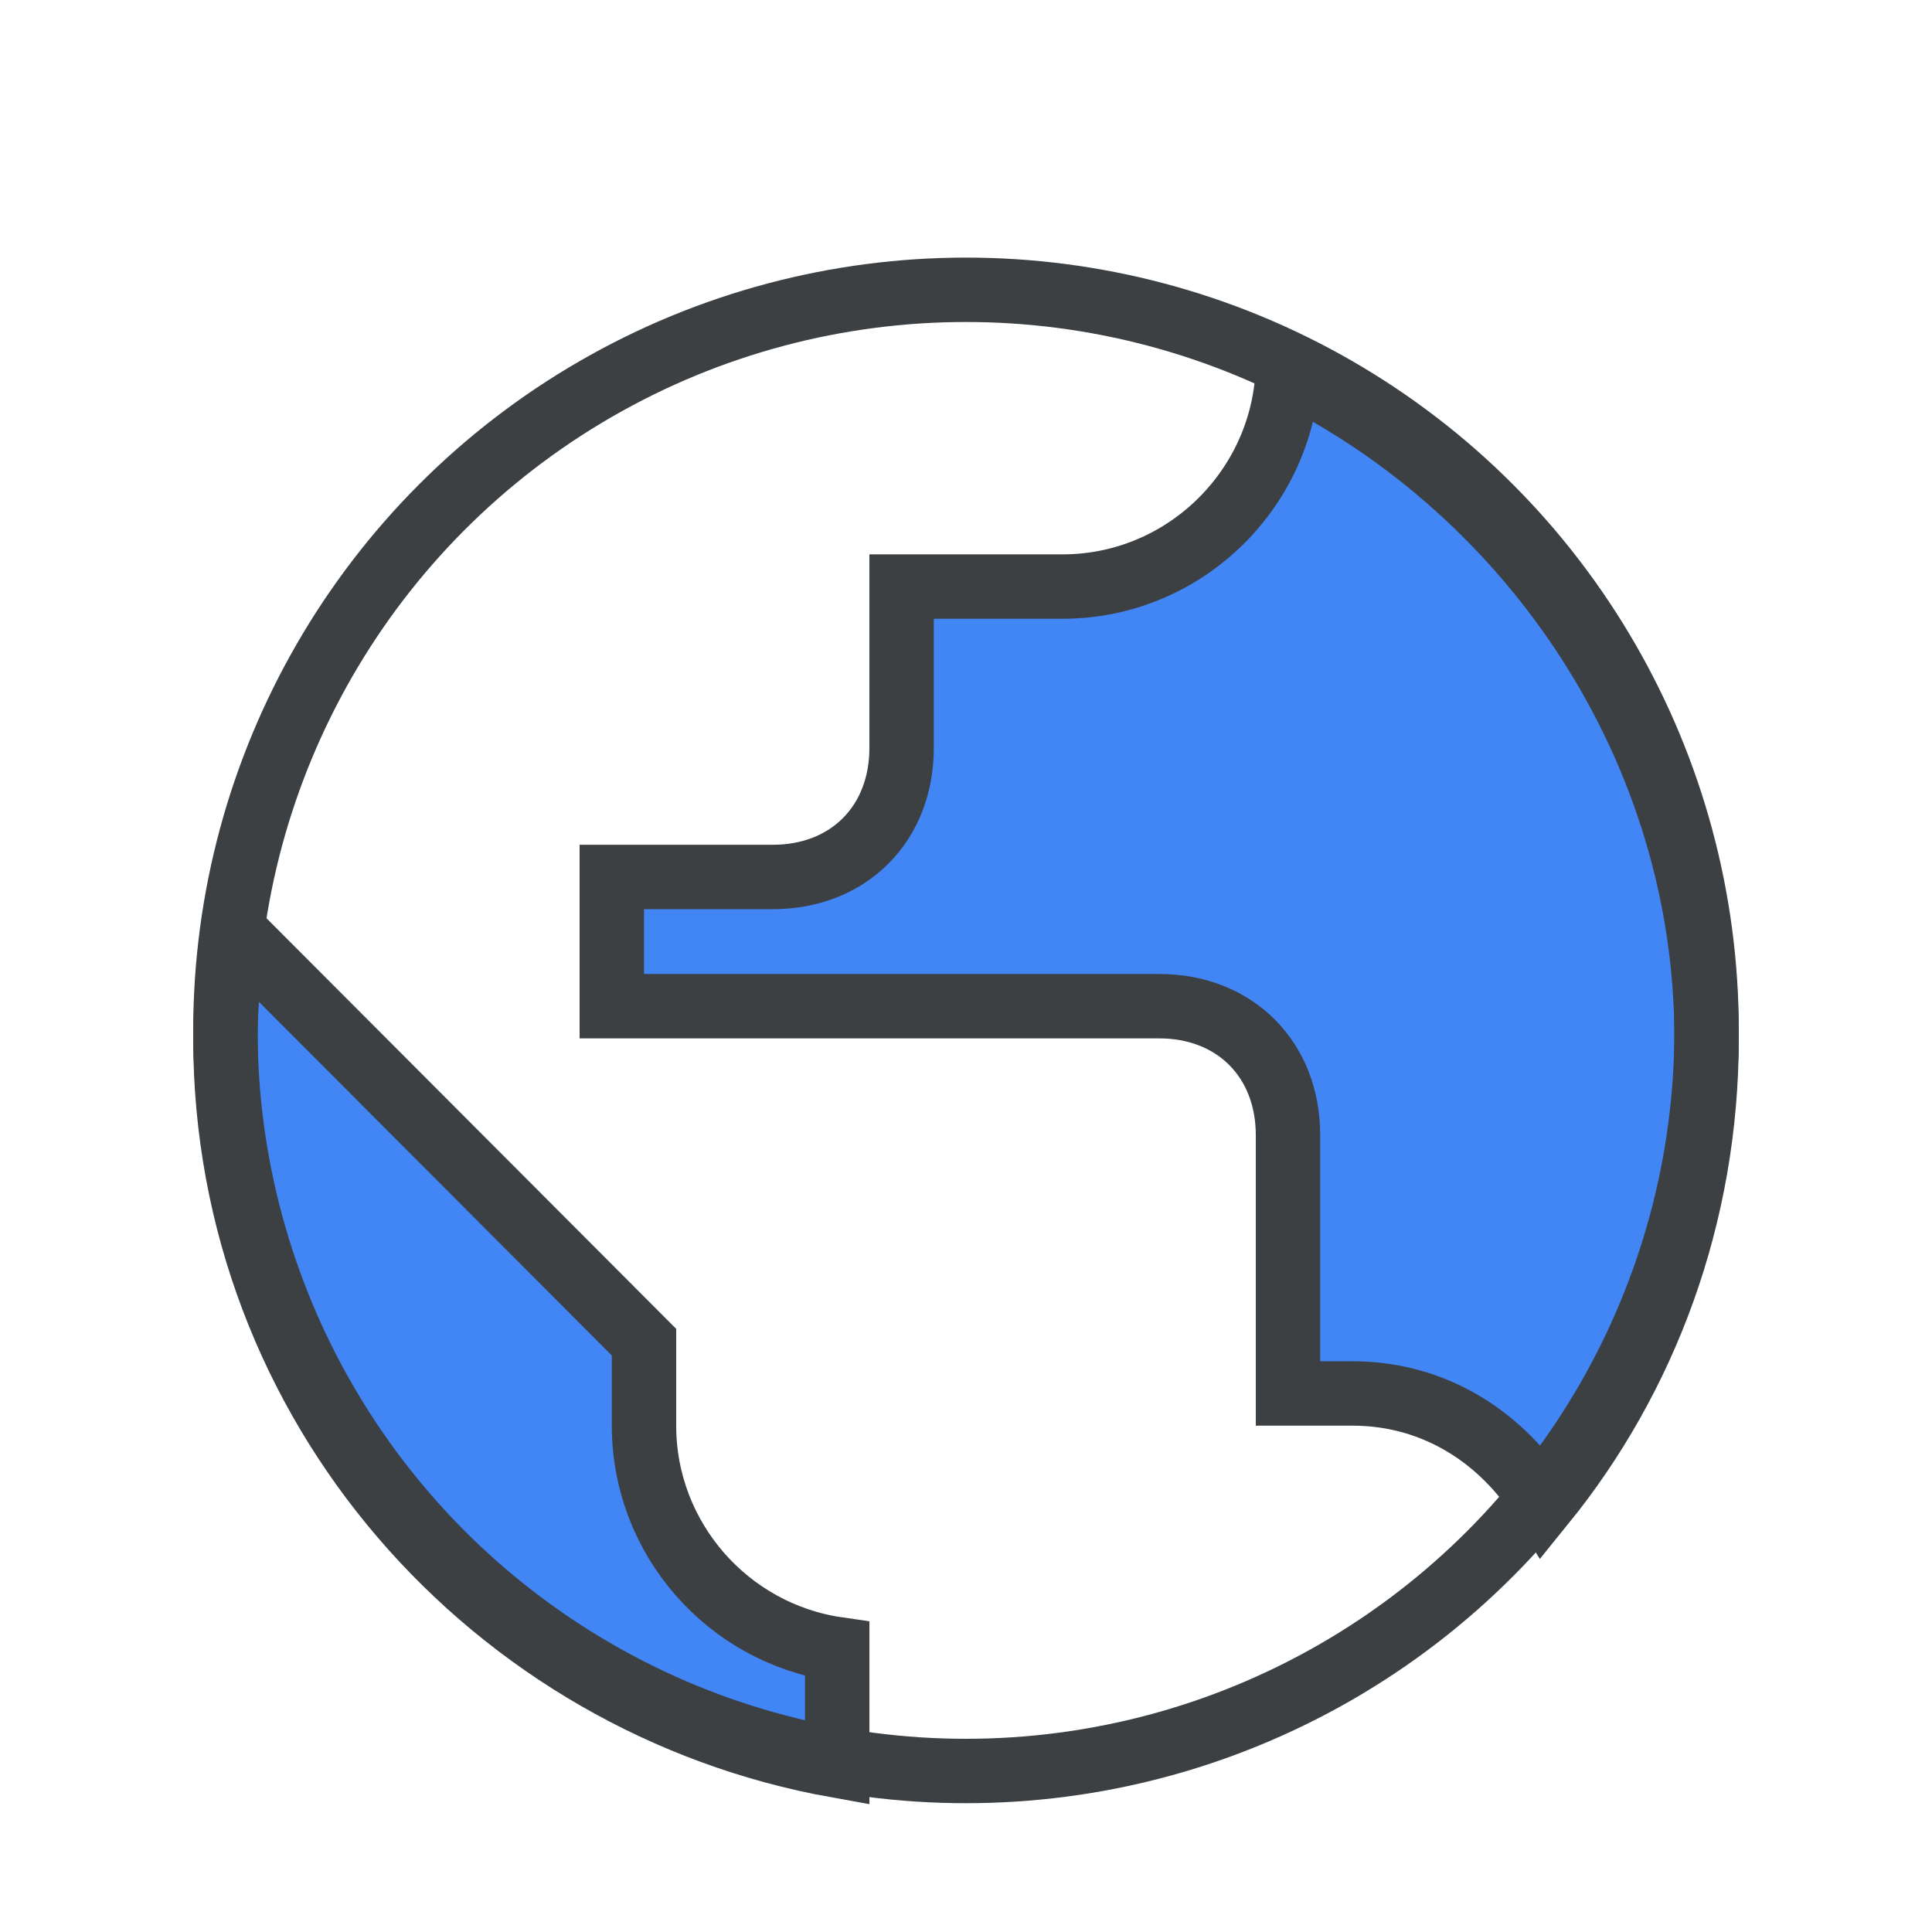
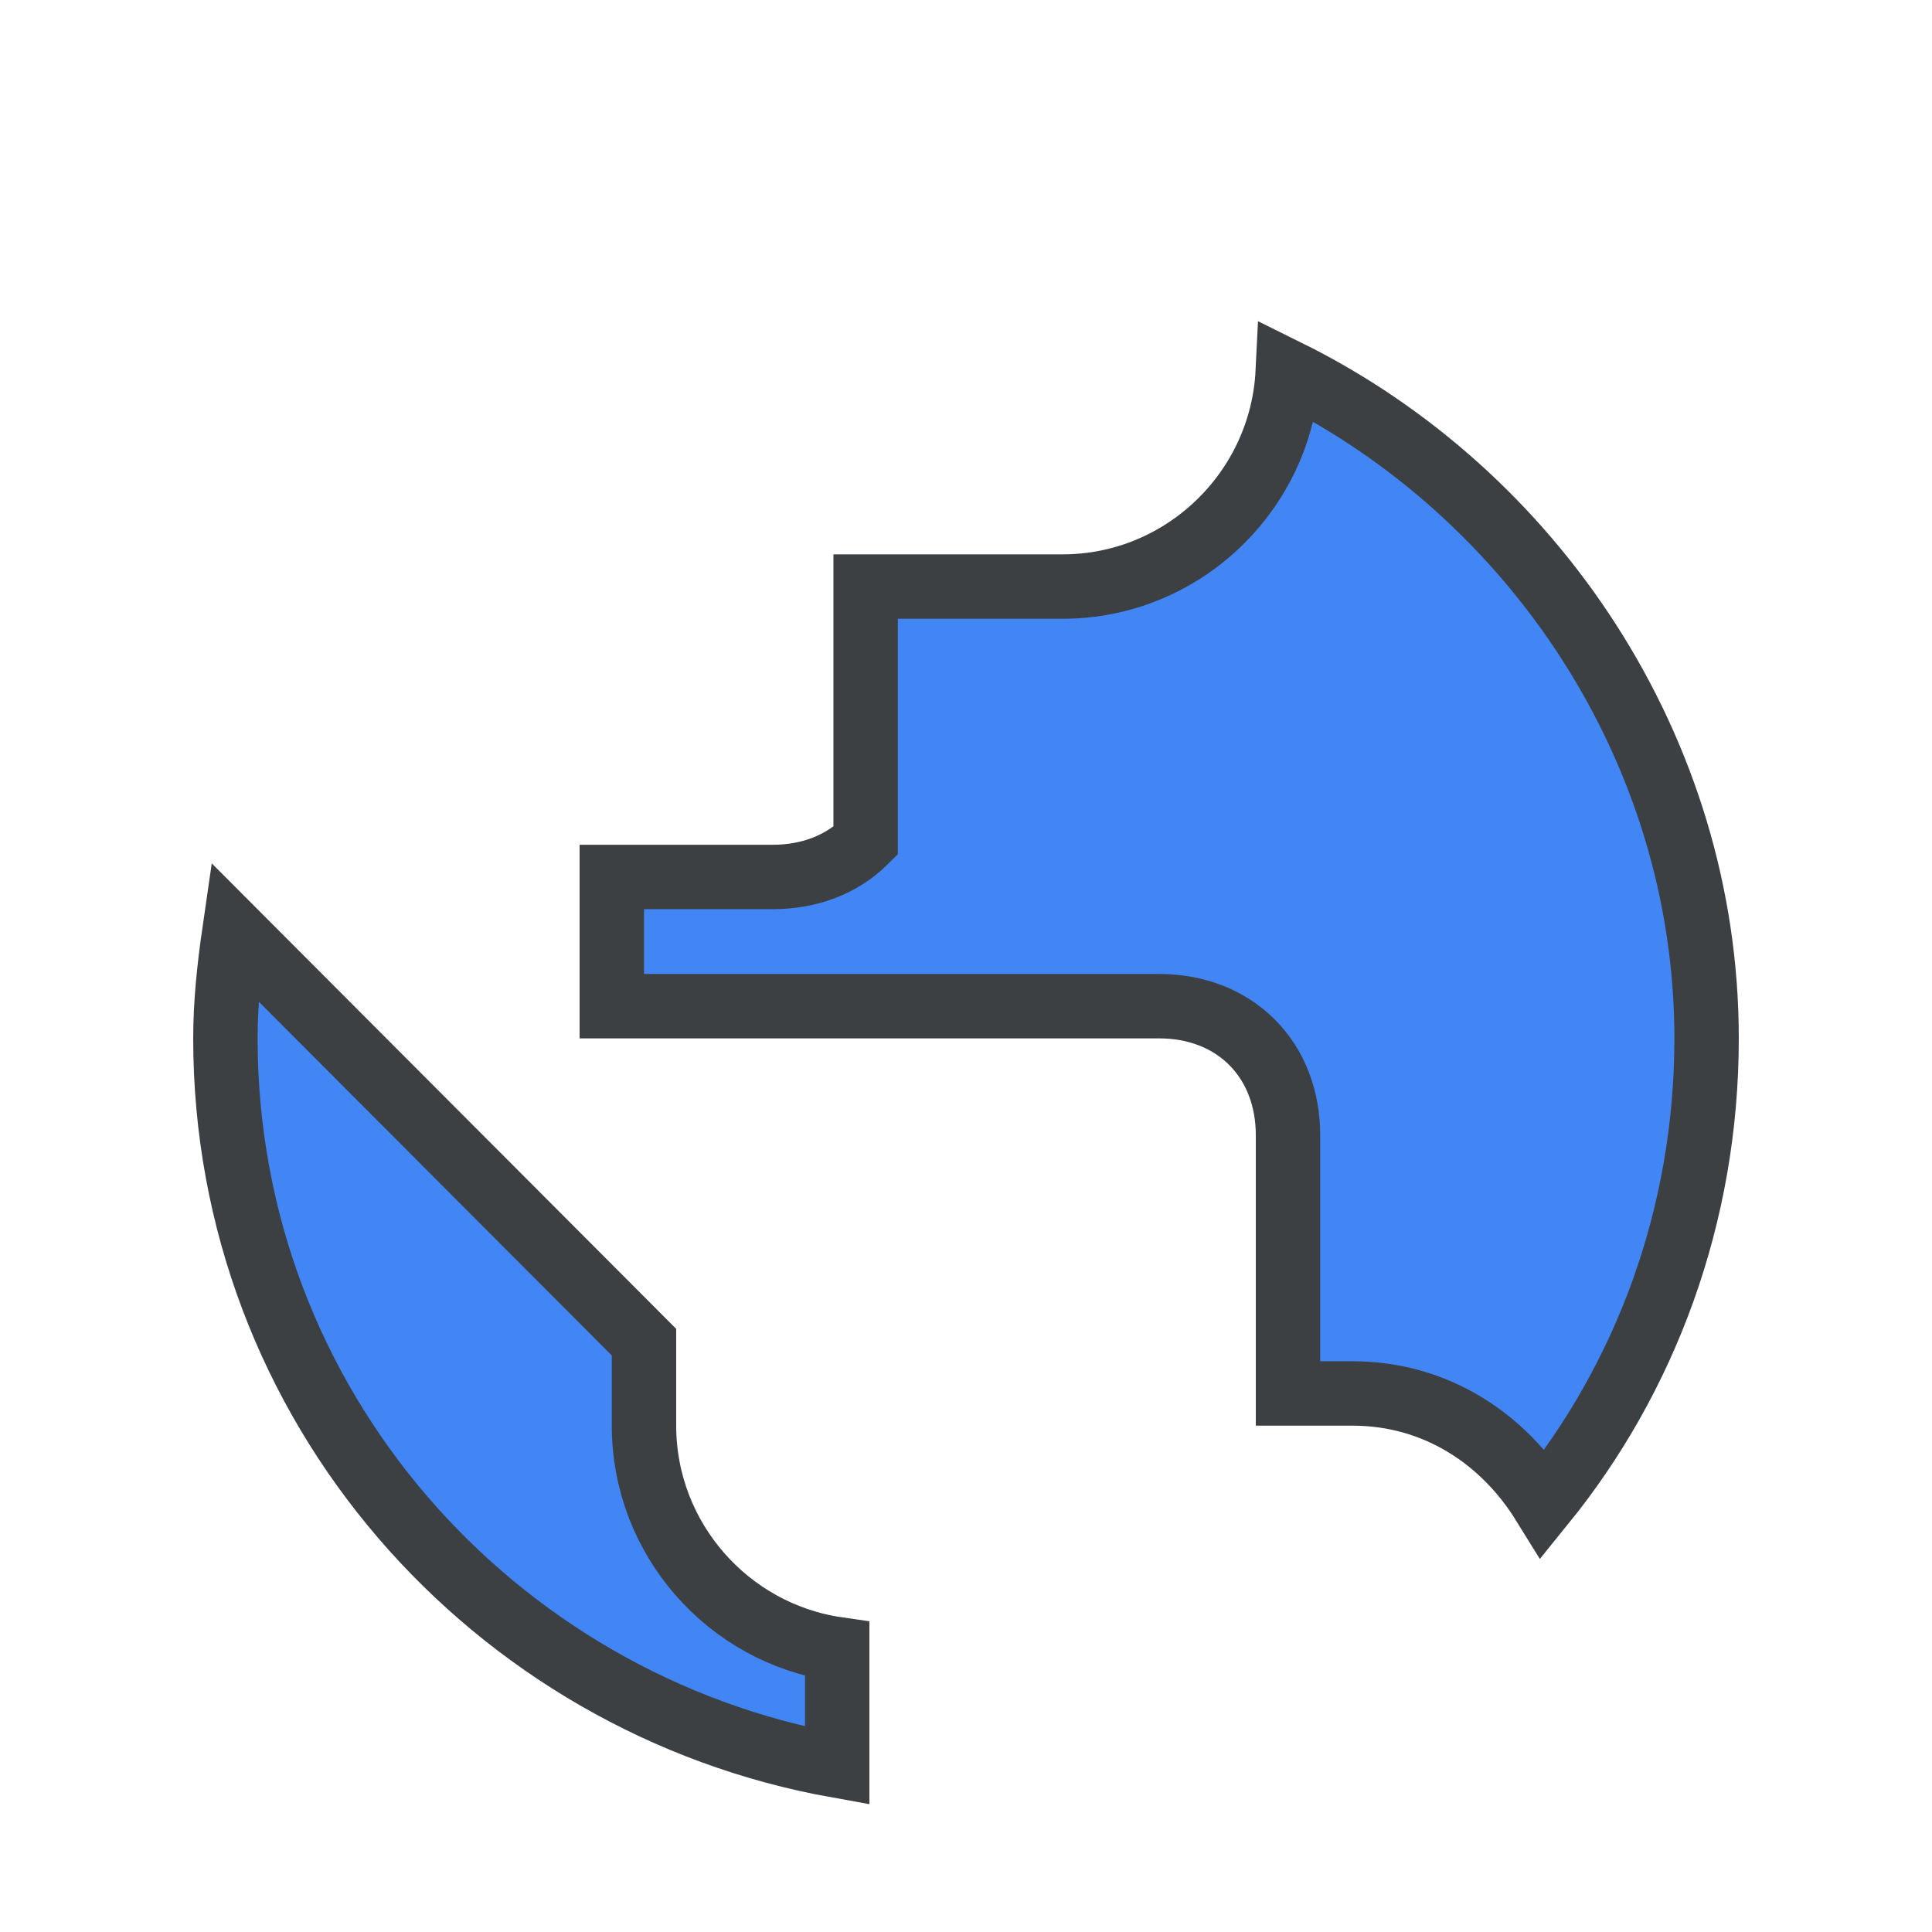
<svg xmlns="http://www.w3.org/2000/svg" width="60" height="60" viewBox="0 0 60 60" fill="none">
-   <path d="M7 32.248C7 31.156 7.116 30.058 7.279 28.933L20 41.682V44.275C20 47.792 22.616 50.726 26 51.216V54.835C15.316 52.922 7 43.654 7 32.248ZM53 32.248C53 37.764 51.091 42.795 47.931 46.692C46.695 44.696 44.604 43.275 42 43.275H40V35.255C40 34.126 39.62 33.108 38.883 32.369C38.145 31.63 37.128 31.248 36 31.248H19V27.235H24C25.128 27.235 26.145 26.854 26.883 26.115C27.62 25.376 28 24.357 28 23.229V18.216H33C36.739 18.216 39.81 15.247 39.992 11.548C47.618 15.322 53 23.282 53 32.248Z" fill="#4285F4" stroke="#3C4043" stroke-width="2" />
-   <circle cx="30" cy="32" r="23" stroke="#3C4043" stroke-width="2" />
+   <path d="M7 32.248C7 31.156 7.116 30.058 7.279 28.933L20 41.682V44.275C20 47.792 22.616 50.726 26 51.216V54.835C15.316 52.922 7 43.654 7 32.248ZM53 32.248C53 37.764 51.091 42.795 47.931 46.692C46.695 44.696 44.604 43.275 42 43.275H40V35.255C40 34.126 39.62 33.108 38.883 32.369C38.145 31.63 37.128 31.248 36 31.248H19V27.235H24C25.128 27.235 26.145 26.854 26.883 26.115V18.216H33C36.739 18.216 39.81 15.247 39.992 11.548C47.618 15.322 53 23.282 53 32.248Z" fill="#4285F4" stroke="#3C4043" stroke-width="2" />
</svg>